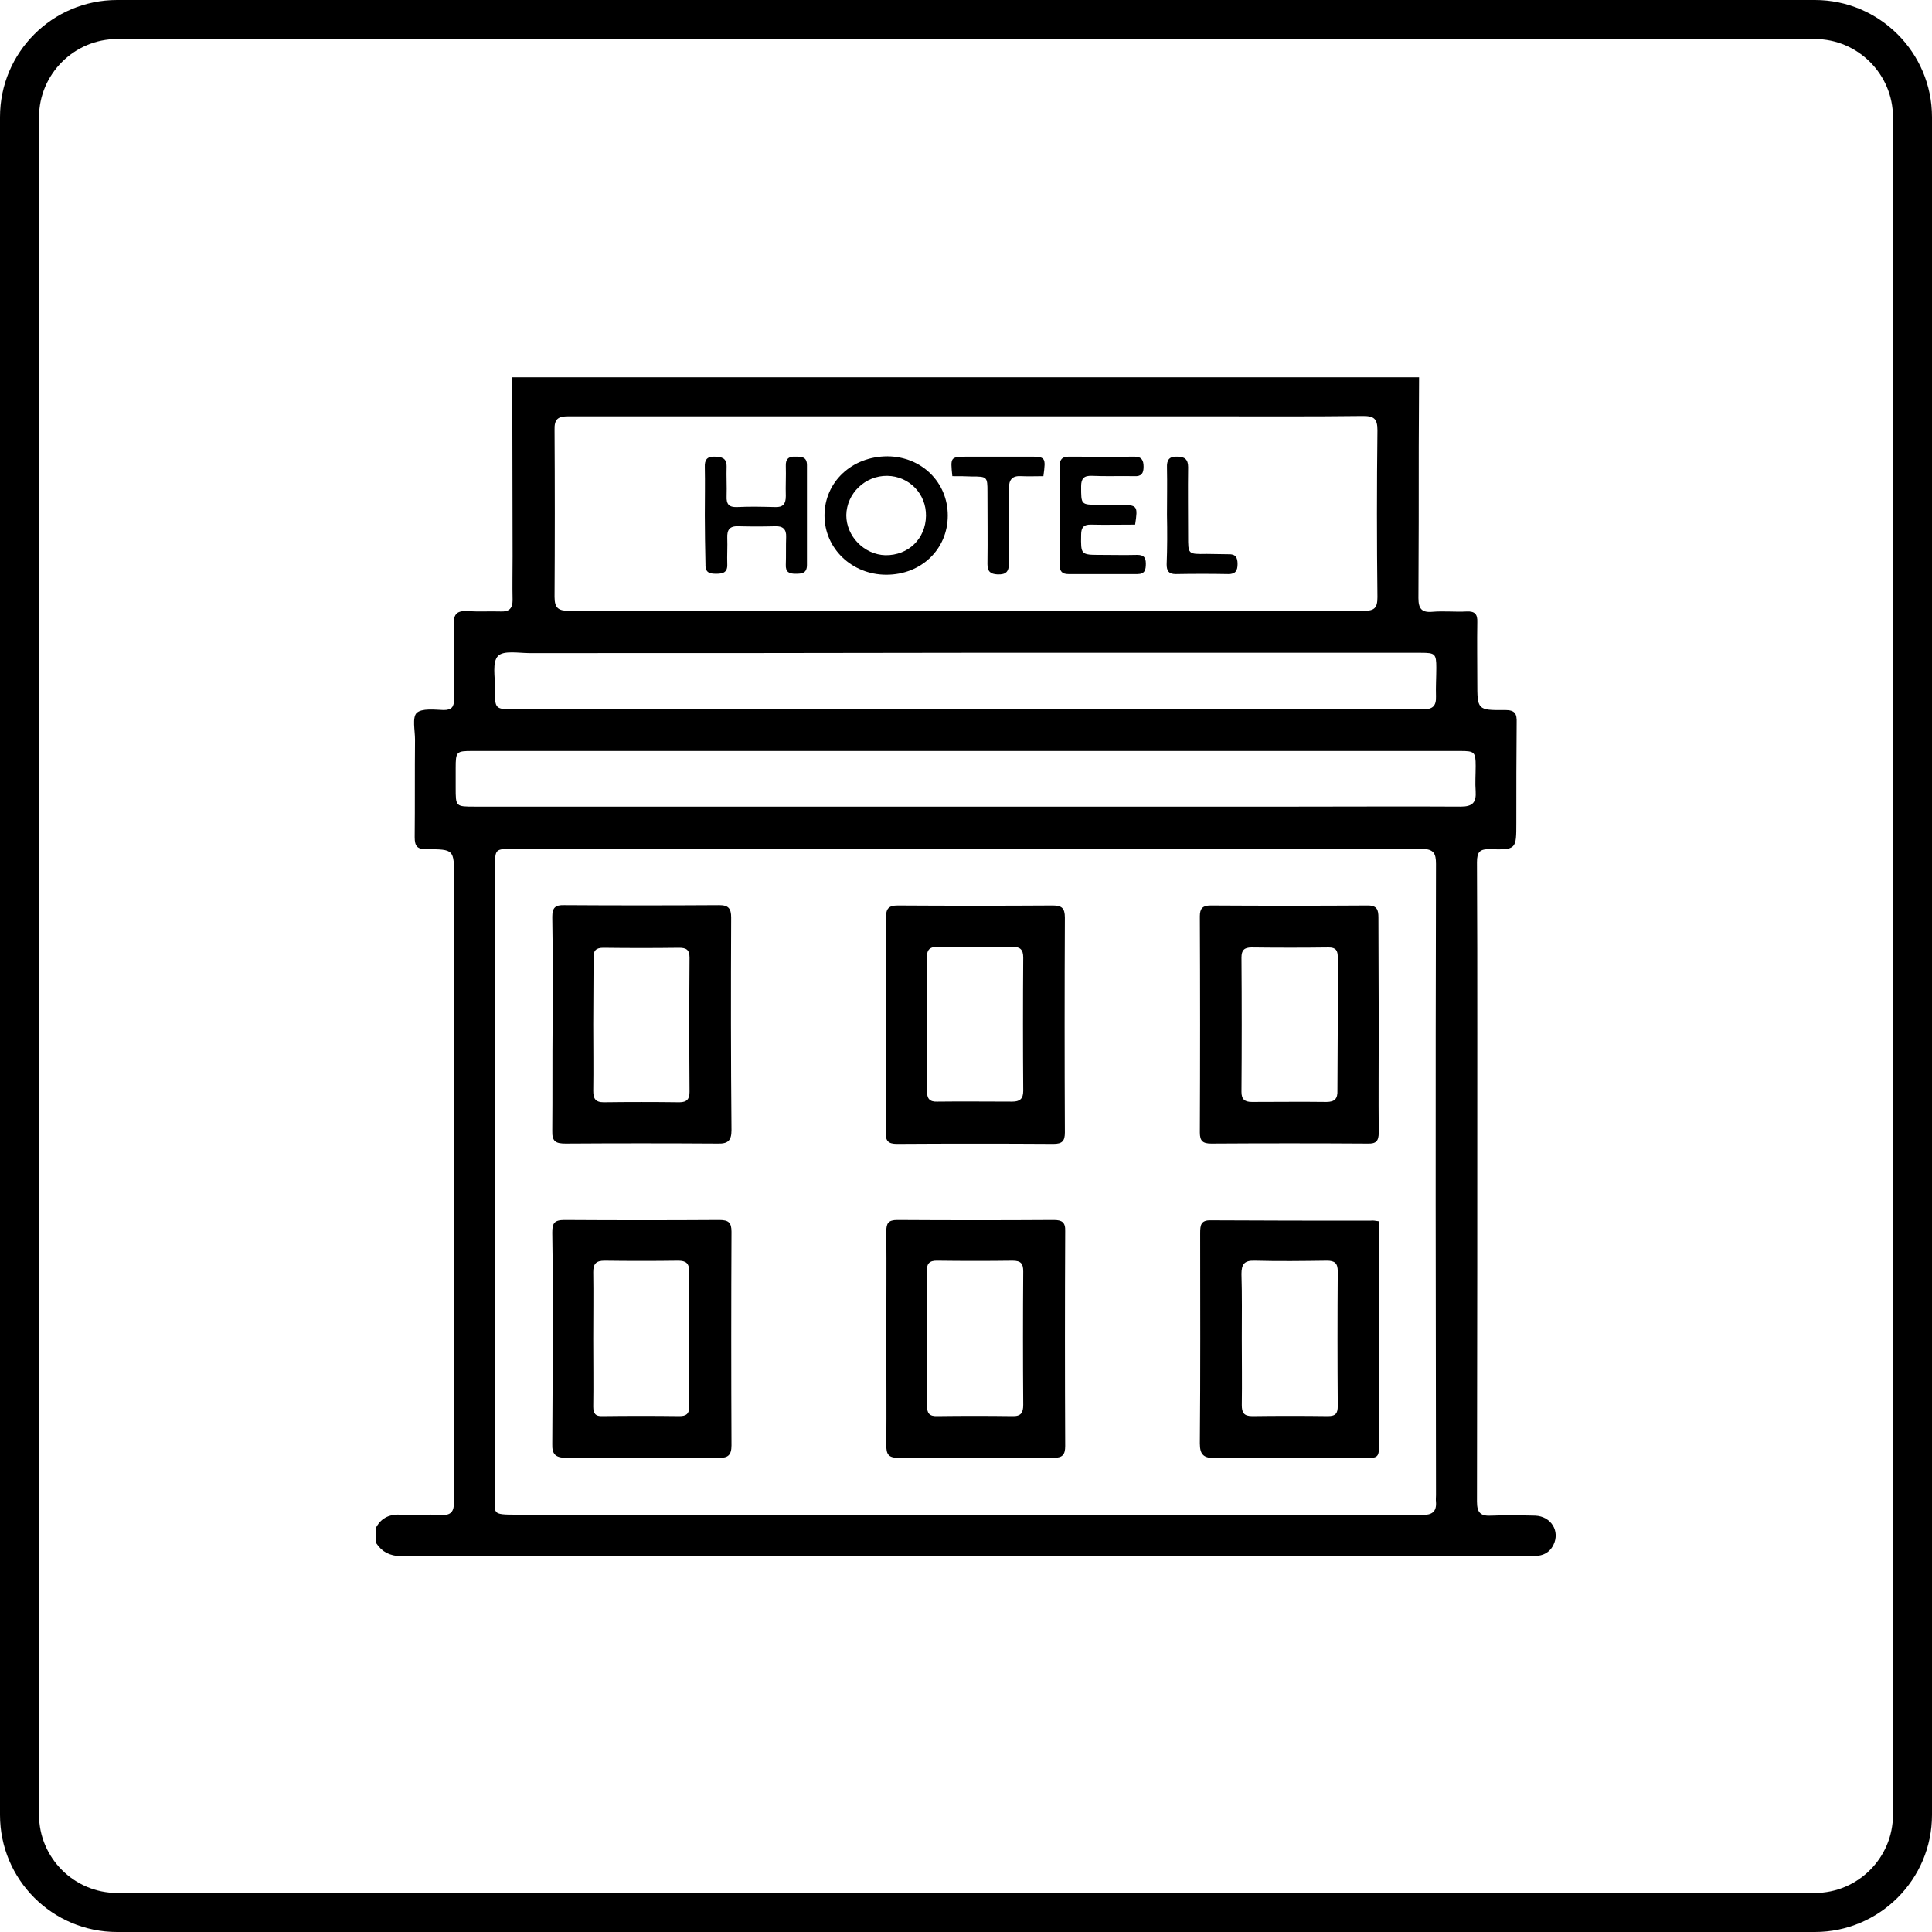
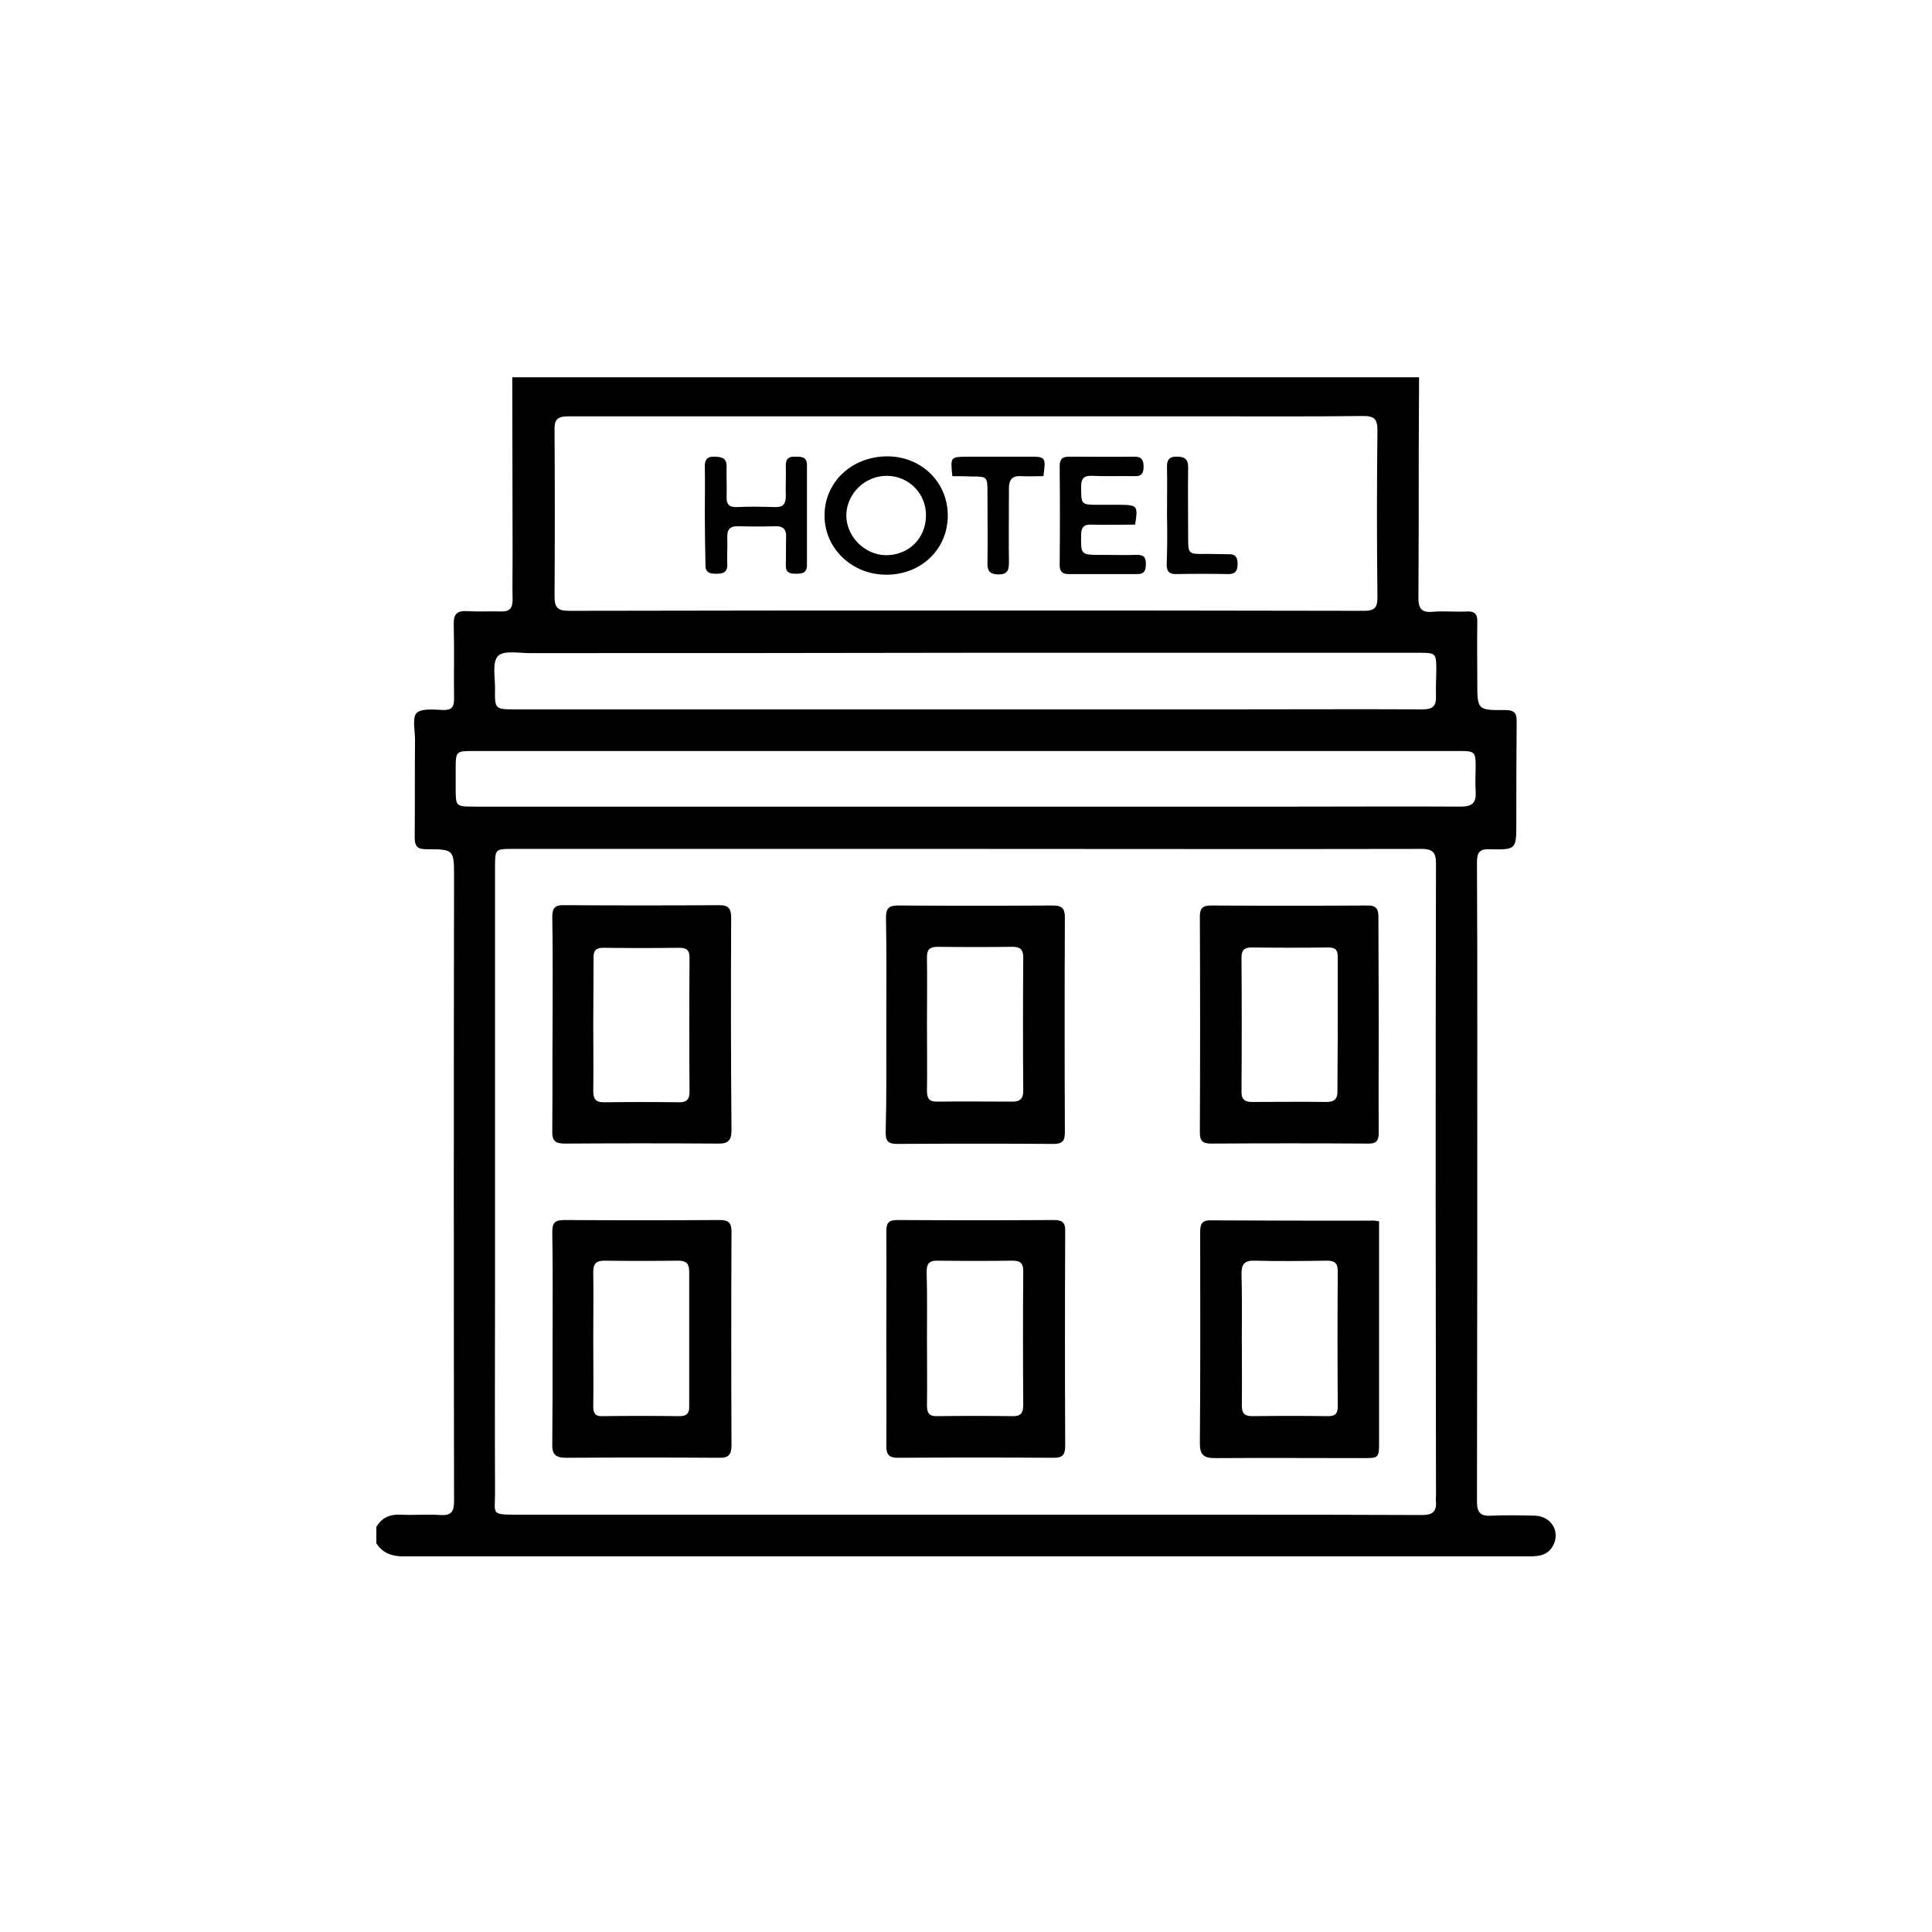
<svg xmlns="http://www.w3.org/2000/svg" xmlns:xlink="http://www.w3.org/1999/xlink" version="1.1" id="Calque_1" x="0px" y="0px" viewBox="0 0 594 594" style="enable-background:new 0 0 594 594;" xml:space="preserve">
  <style type="text/css">
	.st0{clip-path:url(#SVGID_2_);}
</style>
  <g>
    <defs>
      <rect id="SVGID_1_" width="594" height="594" />
    </defs>
    <clipPath id="SVGID_2_">
      <use xlink:href="#SVGID_1_" style="overflow:visible;" />
    </clipPath>
-     <path class="st0" d="M558,594H36c-19.9,0-36-16.1-36-36V36C0,16.1,16.1,0,36,0h522c19.8,0,36,16.1,36,36v522   C594,577.9,577.8,594,558,594 M36,12c-13.2,0-24,10.8-24,24v522c0,13.2,10.8,24,24,24h522c13.2,0,24-10.8,24-24V36   c0-13.2-10.8-24-24-24H36z" />
    <path class="st0" d="M115.7,474.5v-5c1.7-3,4.3-4,7.7-3.8c4,0.2,8-0.2,12,0.1c3.3,0.2,4.2-1,4.2-4.2c-0.1-64-0.1-128,0-191.9   c0-8.5,0-8.6-8.5-8.6c-2.8,0-3.6-0.9-3.6-3.7c0.1-10,0-20,0.1-30c0-2.8-0.9-6.8,0.5-8.2c1.6-1.5,5.5-1,8.3-0.9c2.5,0,3.2-1,3.2-3.3   c-0.1-7.7,0.1-15.3-0.1-23c-0.1-3.4,1.2-4.3,4.3-4.1c3.4,0.2,6.8,0,10.2,0.1c2.6,0.1,3.6-1,3.6-3.5c-0.1-4.5,0-9,0-13.4   c0-18.4-0.1-36.8-0.1-55.1h278.8c0,7.1-0.1,14.1-0.1,21.2c0,15.6,0,31.1-0.1,46.7c0,3.2,1,4.5,4.3,4.2c3.5-0.3,7.1,0.1,10.6-0.1   c2.5-0.1,3.3,0.9,3.2,3.3c-0.1,6.1,0,12.3,0,18.4c0,8.5,0,8.7,8.5,8.6c3.1,0,3.7,1.1,3.6,3.9c-0.1,10.3-0.1,20.5-0.1,30.8   c0,8.1,0,8.3-8.1,8.1c-3.1-0.1-4,0.8-4,4c0.1,17.7,0.1,35.4,0.1,53c0,47.9,0,95.7-0.1,143.6c0,3.5,1.2,4.5,4.5,4.3   c4.5-0.2,9-0.1,13.4,0c4.9,0.2,7.7,4.8,5.6,9c-1.5,3-4.1,3.5-7.1,3.5c-115.8,0-231.5,0-347.3,0   C119.8,478.3,117.5,477.2,115.7,474.5 M296.8,261L296.8,261c-46.3,0-92.7,0-139,0c-5.5,0-5.6,0-5.6,5.4c0,21.8,0,43.6,0,65.4   c0,20.3,0,40.5,0,60.8c0,22.2-0.1,44.3,0,66.5c0,6.4-1.4,6.6,6.8,6.6c72.7,0,145.5,0,218.2,0c20,0,40.1,0,60.1,0.1c3,0,4.4-1,4.2-4   c-0.1-0.7,0-1.4,0-2.1c0-29.9-0.1-59.9-0.1-89.8c0-34.8,0-69.5,0.1-104.3c0-3.2-0.7-4.6-4.4-4.6C390.4,261.1,343.6,261,296.8,261    M296.9,187.7c40.8,0,81.6,0,122.4,0.1c3.3,0,4.2-0.9,4.2-4.2c-0.2-17.1-0.2-34.2,0-51.3c0-3.5-1-4.4-4.4-4.4   c-16.3,0.2-32.5,0.1-48.8,0.1c-65.2,0-130.4,0-195.6,0c-3.2,0-4.3,0.9-4.2,4.2c0.1,17.1,0.1,34.2,0,51.3c0,3.5,1.2,4.3,4.5,4.3   C215.5,187.7,256.2,187.7,296.9,187.7 M296.7,248c34.1,0,68.1,0,102.2,0c16.7,0,33.5-0.1,50.2,0c3.7,0,4.8-1.3,4.6-4.7   c-0.2-2.6,0-5.2,0-7.8c0-4.3-0.4-4.6-4.7-4.6c-45,0-90.1,0-135.1,0c-43.9,0-87.7,0-131.6,0c-12.4,0-24.8,0-37.1,0   c-4.9,0-5.1,0.2-5.1,5.3c0,2,0,4,0,6c0,5.8,0,5.8,5.9,5.8C196.2,248,246.5,248,296.7,248 M296.5,200.7L296.5,200.7   c-44.6,0.1-89.1,0.1-133.7,0.1c-3.3,0-8-0.9-9.7,0.9c-1.8,1.9-0.9,6.4-0.9,9.8c-0.1,6.6-0.1,6.6,6.5,6.6c73.1,0,146.2,0,219.3,0   c19.8,0,39.6-0.1,59.4,0c3.1,0,4.2-1,4.1-4c-0.1-2.9,0.1-5.9,0.1-8.8c0-4.3-0.4-4.6-4.7-4.6C390.1,200.7,343.3,200.7,296.5,200.7" />
    <path class="st0" d="M423.9,315.3c0,11-0.1,21.9,0,32.9c0,2.6-0.8,3.5-3.4,3.4c-16-0.1-32.1-0.1-48.1,0c-2.6,0-3.5-0.8-3.5-3.4   c0.1-22.2,0.1-44.3,0-66.5c0-2.4,0.9-3.3,3.3-3.3c16.1,0.1,32.3,0.1,48.4,0c2.8,0,3.2,1.4,3.2,3.7   C423.8,293.1,423.9,304.2,423.9,315.3C423.9,315.3,423.9,315.3,423.9,315.3 M411.3,315.1c0-6.9,0-13.9,0-20.8c0-2-0.5-3-2.8-3   c-7.9,0.1-15.8,0.1-23.7,0c-2.3,0-3.1,0.9-3.1,3.1c0.1,13.8,0.1,27.5,0,41.3c0,2.3,1,3.1,3.2,3.1c7.6,0,15.3-0.1,22.9,0   c2.6,0,3.5-1,3.4-3.6C411.2,328.5,411.3,321.8,411.3,315.1" />
    <path class="st0" d="M169.9,314.8c0-11,0.1-21.9-0.1-32.9c0-2.8,0.9-3.7,3.7-3.6c15.9,0.1,31.8,0.1,47.7,0c2.8,0,3.6,1.1,3.6,3.8   c-0.1,21.8-0.1,43.6,0.1,65.4c0,3.3-1.2,4.2-4.3,4.1c-15.6-0.1-31.1-0.1-46.7,0c-3,0-4.2-0.6-4.1-3.9   C169.9,336.8,169.8,325.8,169.9,314.8L169.9,314.8z M182.4,314.9c0,6.8,0.1,13.7,0,20.5c0,2.3,0.6,3.5,3.2,3.5   c7.8-0.1,15.5-0.1,23.3,0c2.3,0,3.1-1,3.1-3.2c-0.1-13.8-0.1-27.5,0-41.3c0-2.4-1-3-3.2-3c-7.8,0.1-15.5,0.1-23.3,0   c-2.3,0-3.1,0.9-3,3.1C182.5,301.2,182.4,308,182.4,314.9" />
    <path class="st0" d="M424,375.5c0,4.2,0,8.3,0,12.4c0,18.6,0,37.2,0,55.8c0,4.4-0.2,4.6-4.5,4.6c-15.3,0-30.6-0.1-45.9,0   c-3.4,0-4.7-0.9-4.7-4.5c0.2-21.6,0.1-43.1,0.1-64.7c0-2.4,0.2-4,3.3-3.9c16.4,0.1,32.8,0.1,49.1,0.1   C422.1,375.2,422.7,375.3,424,375.5 M381.8,411.5L381.8,411.5c0,6.8,0.1,13.7,0,20.5c0,2.3,0.6,3.4,3.2,3.4   c7.8-0.1,15.6-0.1,23.3,0c2.4,0,3-0.9,3-3.1c-0.1-13.8-0.1-27.6,0-41.4c0-2.5-0.9-3.3-3.3-3.3c-7.4,0.1-14.9,0.2-22.3,0   c-3.2-0.1-4,1.2-4,4.1C381.9,398.3,381.8,404.9,381.8,411.5" />
    <path class="st0" d="M169.9,411.5c0-10.8,0.1-21.7-0.1-32.5c0-2.8,0.5-3.9,3.7-3.9c15.9,0.1,31.8,0.1,47.7,0c2.8,0,3.7,0.8,3.7,3.6   c-0.1,21.9-0.1,43.8,0,65.7c0,3-1.1,3.9-3.9,3.8c-15.7-0.1-31.3-0.1-47,0c-3.2,0-4.3-1.1-4.2-4.2c0.1-10.8,0.1-21.7,0.1-32.5H169.9   z M182.4,411.6L182.4,411.6c0,7,0.1,13.9,0,20.9c0,2.1,0.7,3,2.8,2.9c7.9-0.1,15.8-0.1,23.7,0c2.1,0,3-0.7,3-2.8   c0-13.9,0-27.8,0-41.7c0-2.5-1-3.3-3.4-3.3c-7.5,0.1-15.1,0.1-22.6,0c-2.6,0-3.5,0.9-3.5,3.5C182.5,398,182.4,404.8,182.4,411.6" />
    <path class="st0" d="M272.5,315.3c0-11.1,0.1-22.2-0.1-33.2c0-2.7,0.8-3.7,3.6-3.7c15.9,0.1,31.8,0.1,47.7,0c2.7,0,3.7,0.8,3.7,3.7   c-0.1,22-0.1,44.1,0,66.1c0,2.6-0.8,3.5-3.5,3.5c-16-0.1-32.1-0.1-48.1,0c-2.6,0-3.5-0.8-3.5-3.4   C272.6,337.2,272.5,326.2,272.5,315.3 M285,314.9c0,6.8,0.1,13.7,0,20.5c0,2.4,0.8,3.4,3.2,3.3c7.6-0.1,15.3,0,23,0   c2.3,0,3.4-0.8,3.4-3.3c-0.1-13.7-0.1-27.3,0-41c0-2.4-0.9-3.3-3.3-3.3c-7.6,0.1-15.3,0.1-23,0c-2.7,0-3.4,1.1-3.3,3.6   C285.1,301.5,285,308.2,285,314.9" />
    <path class="st0" d="M272.5,411.5c0-11,0.1-21.9,0-32.9c0-2.5,0.6-3.5,3.4-3.5c16,0.1,32.1,0.1,48.1,0c2.5,0,3.6,0.7,3.5,3.4   c-0.1,22-0.1,44.1,0,66.1c0,2.6-0.8,3.6-3.4,3.6c-16-0.1-32.1-0.1-48.1,0c-2.9,0-3.5-1.2-3.5-3.8   C272.6,433.4,272.5,422.5,272.5,411.5 M285,411.6c0,6.8,0.1,13.7,0,20.5c0,2.4,0.7,3.4,3.2,3.3c7.7-0.1,15.3-0.1,23,0   c2.7,0.1,3.4-1,3.4-3.5c-0.1-13.7-0.1-27.3,0-41c0-2.4-0.7-3.3-3.3-3.3c-7.7,0.1-15.3,0.1-23,0c-2.7-0.1-3.4,1-3.4,3.5   C285.1,397.9,285,404.8,285,411.6" />
    <path class="st0" d="M291.4,158.5c0,10.3-8.1,18.2-18.9,18.2c-10.6,0-19-8.1-19-18.2c0-10.3,8.4-18.2,19.4-18.2   C283.4,140.4,291.4,148.3,291.4,158.5 M284.7,158.6c0.1-6.8-5.2-12.2-11.9-12.3c-6.8-0.1-12.5,5.4-12.6,12.1   c0,6.5,5.5,12.1,12,12.3C279.3,170.8,284.6,165.6,284.7,158.6" />
    <path class="st0" d="M216.7,158.4c0-4.9,0.1-9.9,0-14.8c-0.1-2.2,0.7-3.3,3-3.2c2.1,0.1,3.7,0.3,3.7,3c-0.1,3.1,0.1,6.1,0,9.2   c-0.1,2.4,0.7,3.4,3.2,3.3c3.9-0.2,7.8-0.1,11.7,0c2.5,0.1,3.3-1,3.3-3.4c-0.1-3.1,0.1-6.1,0-9.2c-0.1-2.1,0.8-3,2.9-2.9   c1.9,0,3.6,0,3.6,2.6c0,10.2,0,20.5,0,30.7c0,2.6-1.6,2.7-3.5,2.7c-2,0-3.1-0.5-3-2.8c0.1-2.8,0-5.7,0.1-8.5c0.1-2.4-1-3.4-3.4-3.3   c-3.8,0.1-7.5,0.1-11.3,0c-2.7-0.1-3.5,1.1-3.4,3.6c0.1,2.7-0.1,5.4,0,8.1c0.1,2.5-1.3,2.9-3.4,2.9c-2,0-3.4-0.3-3.3-2.9   C216.8,168.5,216.7,163.5,216.7,158.4L216.7,158.4z" />
    <path class="st0" d="M349,161.3c-4.6,0-9.1,0.1-13.5,0c-2.3-0.1-3.1,0.9-3.1,3.1c-0.1,6.1-0.1,6.2,5.9,6.2c3.8,0,7.5,0.1,11.3,0   c2,0,2.7,0.7,2.7,2.7c0,1.9-0.3,3.2-2.6,3.2c-7.1,0-14.1,0-21.2,0c-1.9,0-2.7-0.8-2.7-2.8c0.1-10.1,0.1-20.2,0-30.4   c0-2.2,0.9-2.9,2.9-2.9c6.7,0,13.4,0.1,20.1,0c2.2,0,2.8,1.1,2.8,3.1c0,2.1-0.7,3-2.8,2.9c-4.4-0.1-8.7,0.1-13.1-0.1   c-2.4-0.1-3.3,0.8-3.3,3.2c0,5.7-0.1,5.7,5.5,5.7c2.2,0,4.5,0,6.7,0C349.7,155.3,349.9,155.5,349,161.3" />
    <path class="st0" d="M292.8,146.4c-0.6-5.9-0.6-5.9,4.4-6c6.4,0,12.7,0,19.1,0c5.2,0,5.3,0.1,4.5,6c-2.2,0-4.5,0.1-6.8,0   c-2.8-0.2-3.8,1.1-3.8,3.7c0,7.7-0.1,15.3,0,23c0,2.6-0.8,3.6-3.5,3.5c-2.2-0.1-3.1-0.9-3.1-3.2c0.1-7.4,0-14.8,0-22.2   c0-4.6-0.1-4.7-4.8-4.7C296.9,146.4,294.9,146.4,292.8,146.4" />
    <path class="st0" d="M358.8,158.3c0-4.8,0.1-9.6,0-14.5c-0.1-2.3,0.6-3.5,3.1-3.4c2.3,0,3.4,0.8,3.4,3.2c-0.1,7.1,0,14.1,0,21.2   c0,5.6-0.1,5.6,5.7,5.5c2.2,0,4.5,0.1,6.7,0.1c2.2-0.1,2.8,1,2.8,3c0,2-0.6,3.1-2.8,3.1c-5.4-0.1-10.8-0.1-16.2,0   c-2.2,0-2.8-1-2.8-3C358.9,168.4,358.9,163.3,358.8,158.3" />
  </g>
</svg>